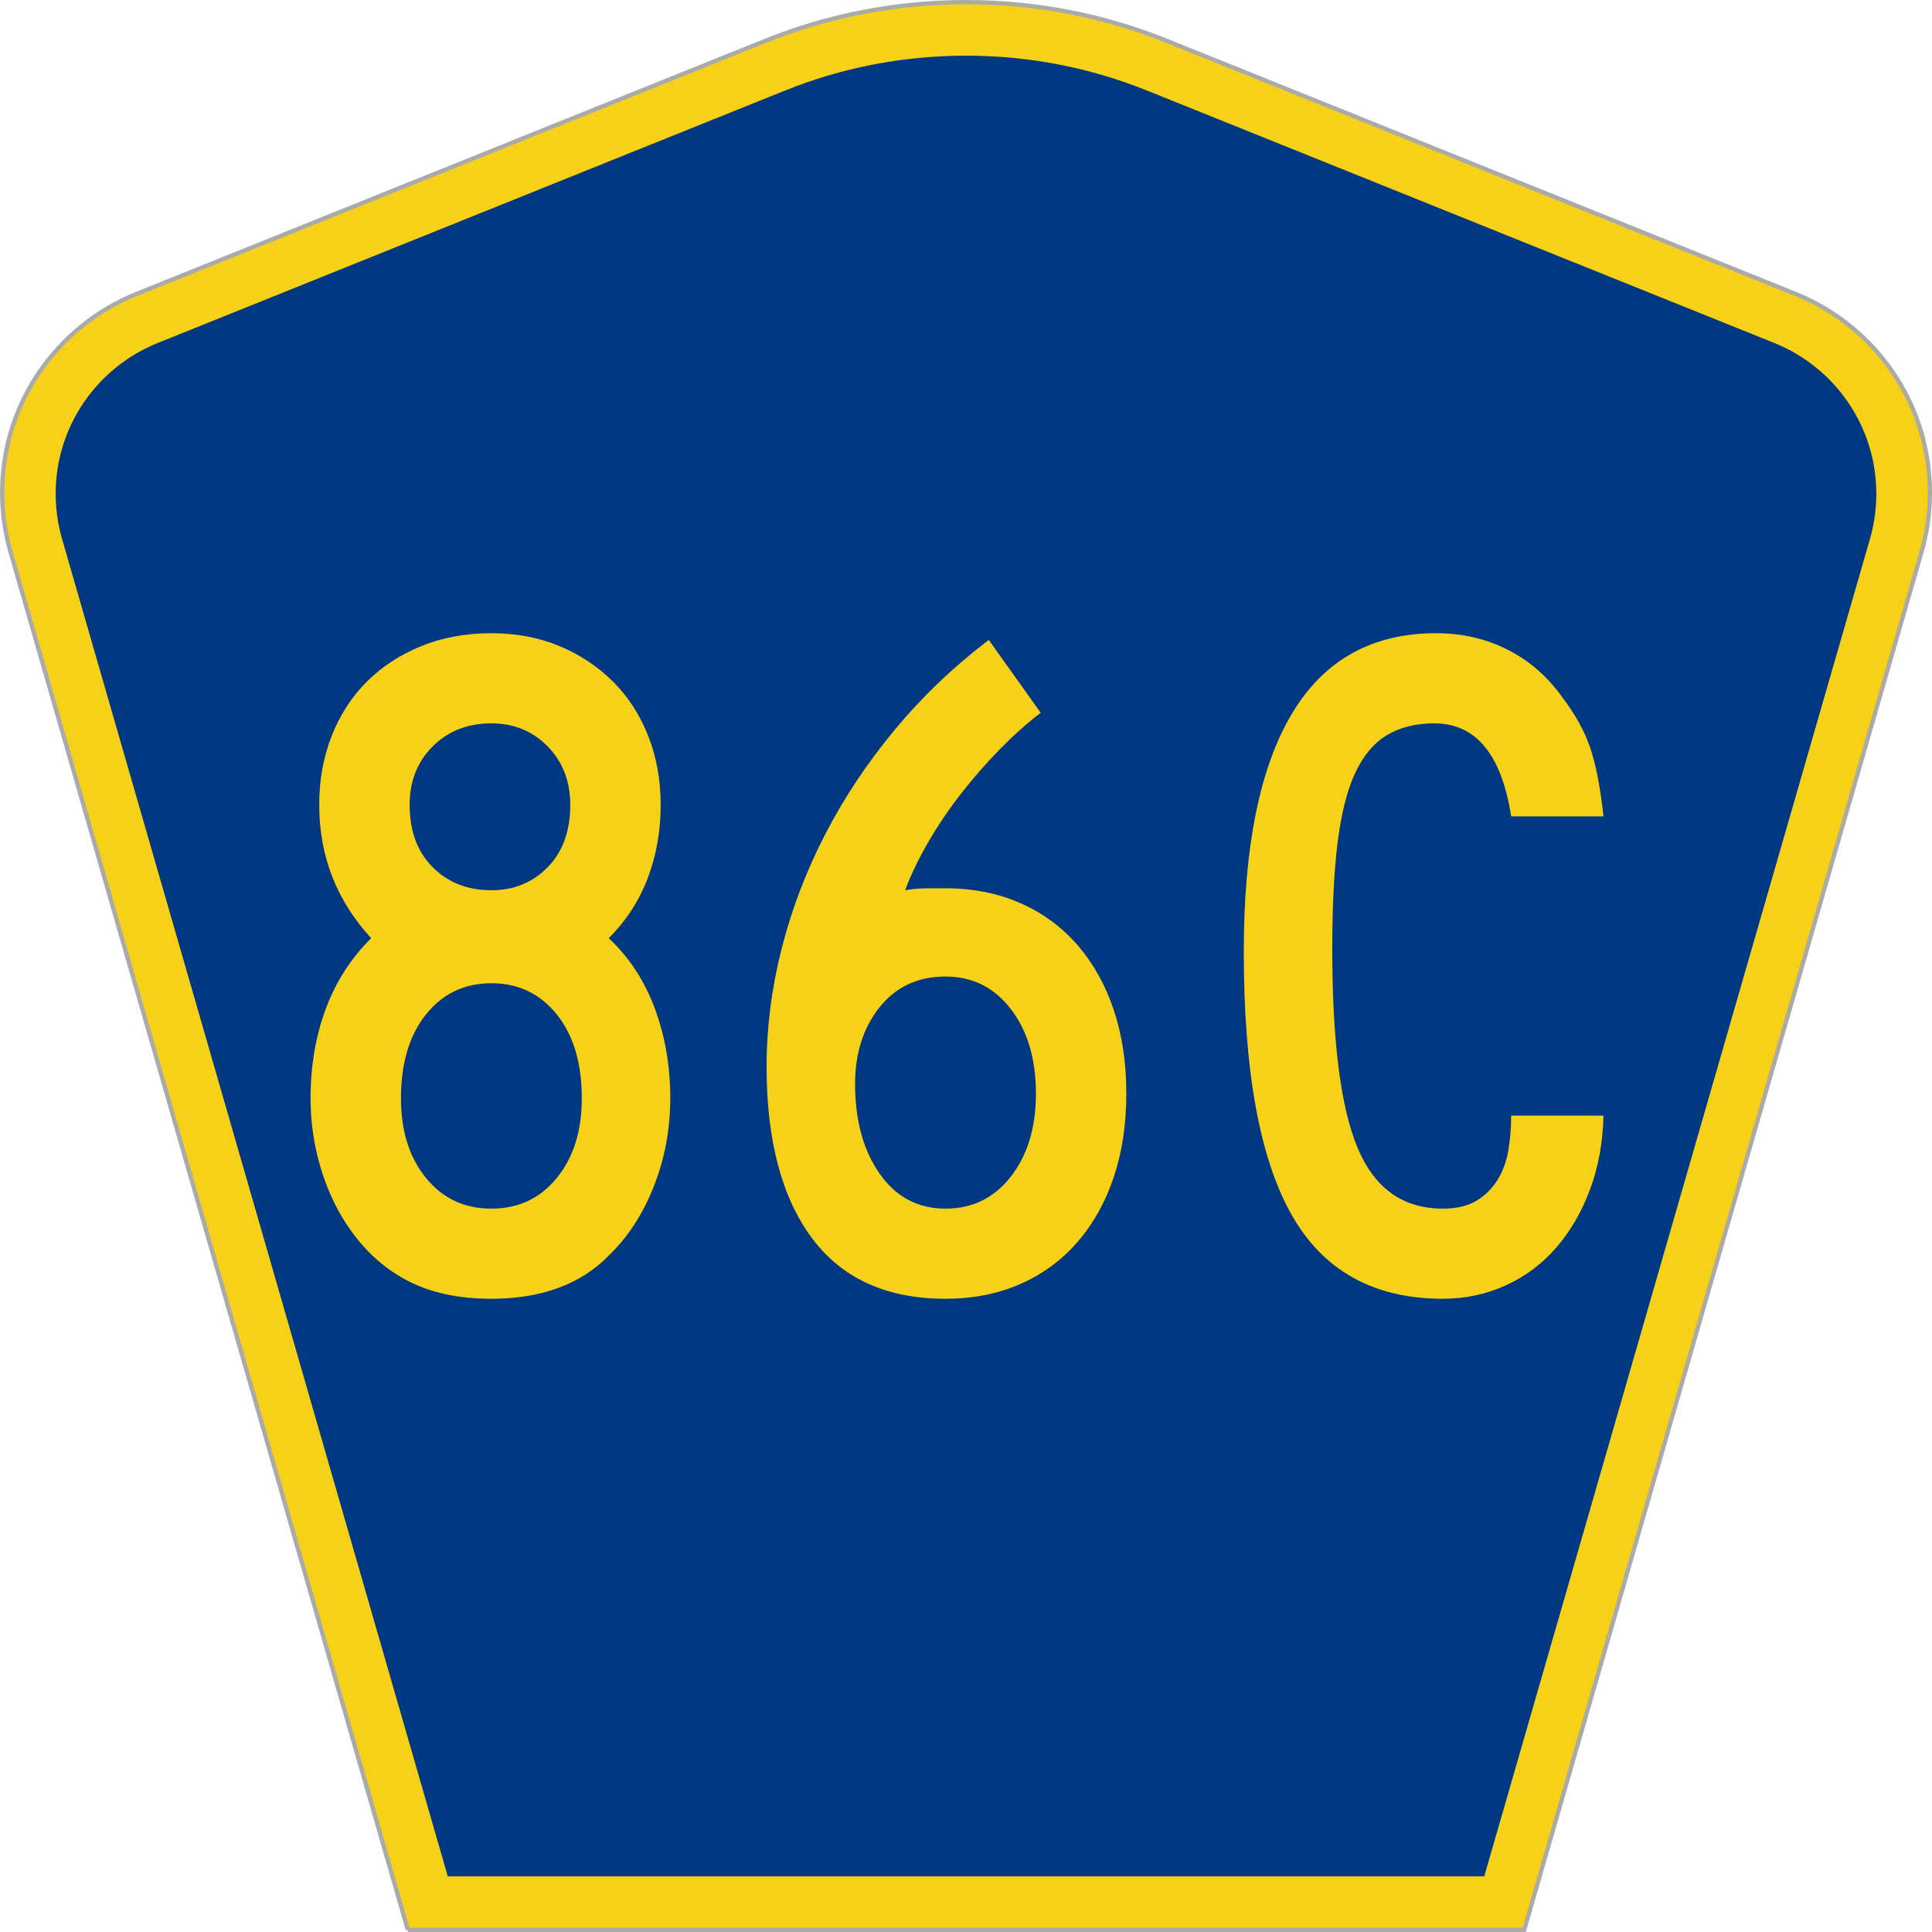
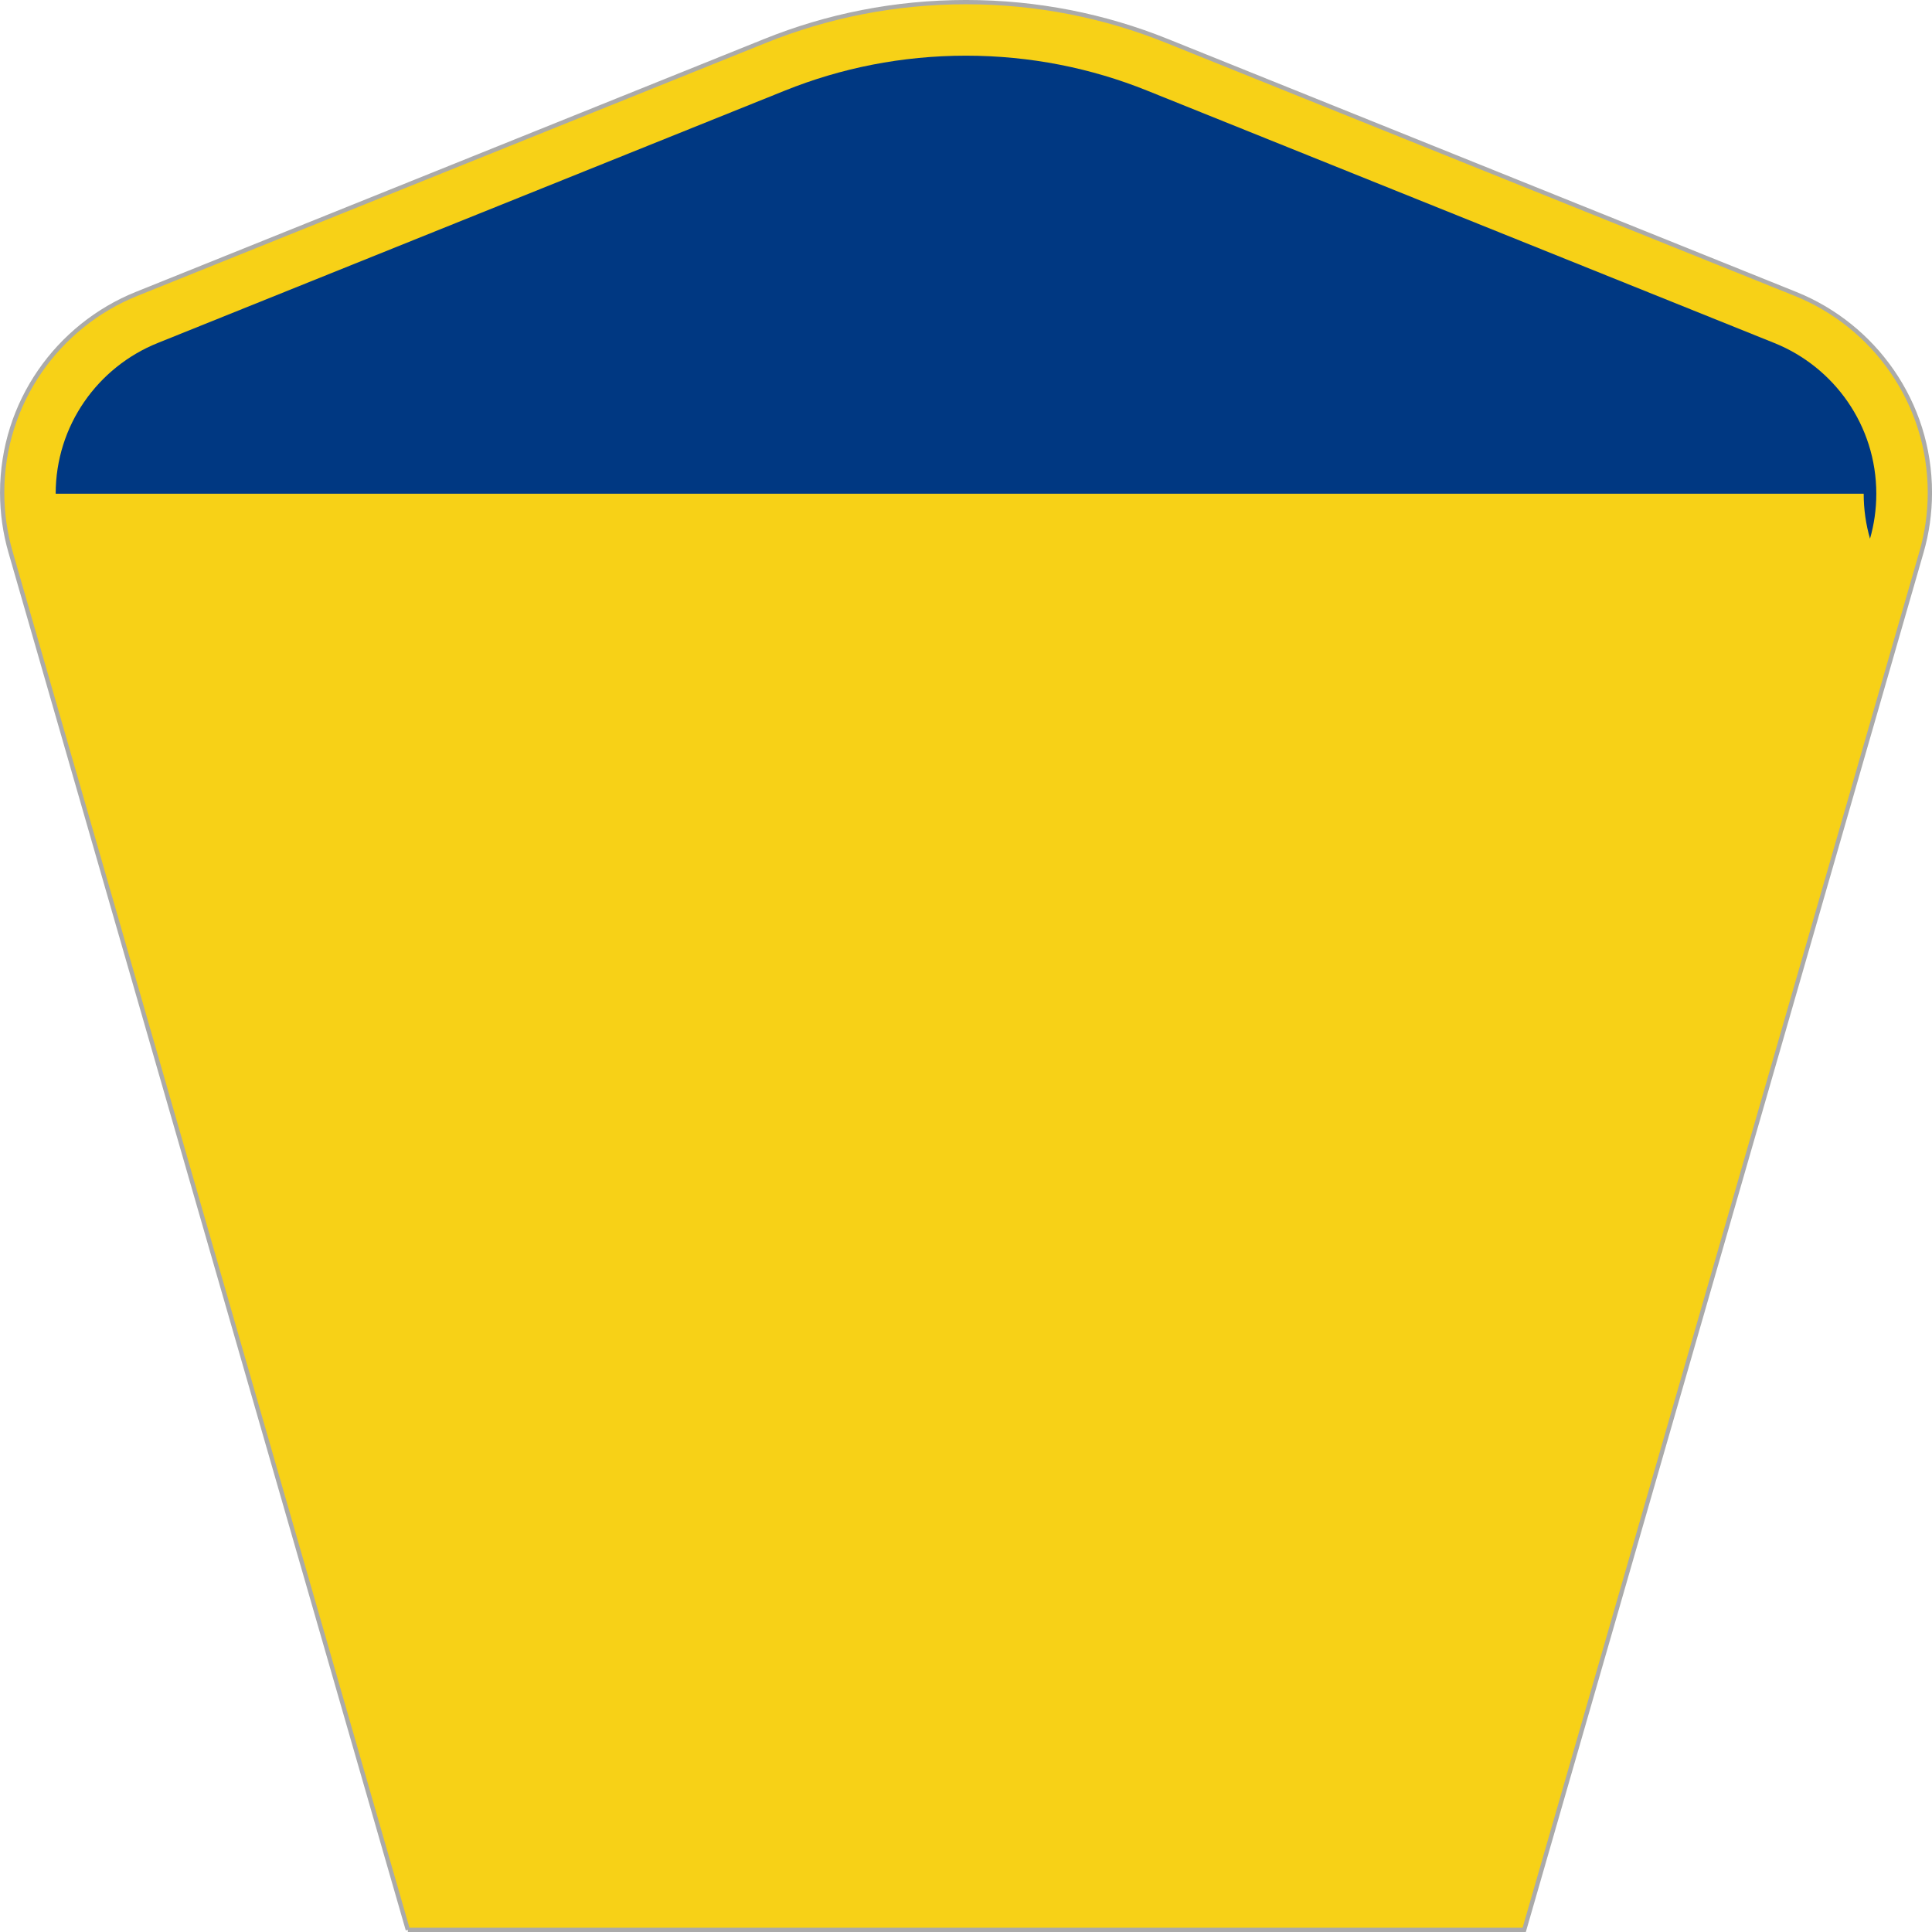
<svg xmlns="http://www.w3.org/2000/svg" xmlns:ns1="http://www.inkscape.org/namespaces/inkscape" version="1.1" width="451" height="451" id="svg2" xml:space="preserve">
  <defs id="defs6" />
  <g transform="matrix(1.25,0,0,-1.25,0,451)" id="g10">
    <g id="g12">
      <g transform="matrix(1,0,0,-1,0,360.8)" id="g14">
        <path d="M 76.164,360.398 1.961,103.07 C 0.949,99.555 0.406,95.836 0.406,91.996 0.406,75.195 10.789,60.813 25.5,54.887 L 142.895,7.637 c 11.585,-4.668 24.246,-7.239 37.511,-7.239 13.262,0 25.926,2.571 37.512,7.239 l 117.391,47.25 c 14.714,5.926 25.097,20.308 25.097,37.109 0,3.84 -0.543,7.559 -1.558,11.074 l -74.2,257.328 -208.484,0 z" ns1:connector-curvature="0" id="path16" style="fill:#f7d117;fill-opacity:1;fill-rule:evenodd;stroke:#aaaaaa;stroke-width:0.8;stroke-linecap:butt;stroke-linejoin:miter;stroke-miterlimit:4;stroke-opacity:1;stroke-dasharray:none" />
      </g>
-       <path d="m 10.398,268.597 c 0,12.727 7.86,23.641 19.036,28.141 l 117.132,47.137 c 10.438,4.207 21.852,6.527 33.832,6.527 11.985,0 23.399,-2.32 33.836,-6.527 l 117.133,-47.137 c 11.176,-4.5 19.031,-15.414 19.031,-28.141 0,-2.929 -0.41,-5.742 -1.175,-8.402 l -72.039,-249.793 -193.567,0 -72.039,249.793 c -0.765,2.656 -1.18,5.473 -1.18,8.402 z" ns1:connector-curvature="0" id="path18" style="fill:#003882;fill-opacity:1;fill-rule:evenodd;stroke:none" />
-       <path d="m 125.176,155.687 c -0.004,-5.734 -1.02,-11.199 -3.055,-16.391 -2.035,-5.195 -4.851,-9.523 -8.441,-12.984 -5.274,-5.371 -12.578,-8.055 -21.914,-8.058 -5.993,0.003 -11.11,1.074 -15.36,3.222 -4.25,2.145 -7.871,5.309 -10.863,9.492 -2.398,3.34 -4.258,7.161 -5.57,11.461 -1.321,4.297 -1.977,8.719 -1.977,13.258 0,5.969 0.926,11.488 2.785,16.563 1.852,5.074 4.696,9.523 8.532,13.347 -6.469,7.043 -9.7,15.34 -9.7,24.895 0,4.652 0.778,8.953 2.336,12.894 1.555,3.938 3.739,7.309 6.555,10.118 2.812,2.804 6.195,5.015 10.148,6.628 3.95,1.61 8.321,2.414 13.114,2.418 4.668,-0.004 8.922,-0.808 12.754,-2.418 3.832,-1.613 7.152,-3.824 9.968,-6.628 2.813,-2.809 5,-6.18 6.559,-10.118 1.555,-3.941 2.332,-8.242 2.336,-12.894 -0.004,-4.899 -0.813,-9.465 -2.426,-13.703 -1.621,-4.239 -4.047,-7.969 -7.277,-11.192 3.828,-3.586 6.703,-7.976 8.621,-13.168 1.914,-5.195 2.871,-10.773 2.875,-16.742 z m -18.68,54.805 c -0.004,4.414 -1.41,8.054 -4.223,10.922 -2.816,2.863 -6.32,4.297 -10.507,4.3 -4.434,-0.003 -8.086,-1.437 -10.957,-4.3 -2.875,-2.868 -4.309,-6.508 -4.309,-10.922 0,-4.899 1.434,-8.778 4.309,-11.645 2.871,-2.867 6.523,-4.301 10.957,-4.297 4.187,-0.004 7.691,1.43 10.507,4.297 2.813,2.867 4.219,6.746 4.223,11.645 z m 2.156,-54.805 c -0.004,6.563 -1.558,11.785 -4.672,15.668 -3.113,3.883 -7.187,5.824 -12.214,5.824 -5.032,0 -9.102,-1.941 -12.215,-5.824 -3.113,-3.883 -4.668,-9.105 -4.668,-15.668 0,-6.094 1.555,-11.051 4.668,-14.867 3.113,-3.824 7.183,-5.734 12.215,-5.731 5.027,-0.003 9.101,1.907 12.214,5.731 3.114,3.816 4.668,8.773 4.672,14.867 z m 101.688,0.895 c -0.004,-5.735 -0.781,-10.93 -2.336,-15.582 -1.559,-4.661 -3.805,-8.688 -6.734,-12.09 -2.938,-3.406 -6.5,-6.035 -10.692,-7.883 -4.191,-1.848 -8.859,-2.77 -14.008,-2.773 -11.015,0.003 -19.34,3.792 -24.968,11.371 -5.629,7.582 -8.442,18.238 -8.442,31.972 0,7.282 0.926,14.594 2.785,21.938 1.852,7.34 4.547,14.445 8.082,21.312 3.532,6.867 7.871,13.403 13.024,19.614 5.144,6.207 11.012,11.82 17.601,16.835 l 9.703,-13.609 c -2.519,-1.914 -5.062,-4.183 -7.636,-6.808 -2.574,-2.625 -5,-5.403 -7.274,-8.329 -2.277,-2.925 -4.312,-5.941 -6.109,-9.043 -1.797,-3.109 -3.234,-6.093 -4.309,-8.957 1.434,0.239 2.782,0.36 4.039,0.36 1.258,0 2.426,0 3.504,0 5.149,0 9.817,-0.926 14.008,-2.778 4.192,-1.851 7.754,-4.48 10.692,-7.878 2.929,-3.407 5.175,-7.434 6.734,-12.09 1.555,-4.657 2.332,-9.852 2.336,-15.582 z m -16.883,0 c 0,6.445 -1.559,11.699 -4.672,15.761 -3.117,4.059 -7.187,6.09 -12.215,6.09 -5.148,0 -9.25,-1.914 -12.304,-5.734 -3.055,-3.824 -4.582,-8.598 -4.578,-14.328 -0.004,-6.805 1.523,-12.387 4.578,-16.746 3.054,-4.36 7.156,-6.539 12.304,-6.536 5.028,-0.003 9.098,1.997 12.215,6 3.113,3.997 4.672,9.161 4.672,15.493 z m 88.754,51.761 c -1.801,11.578 -6.59,17.368 -14.371,17.371 -3.477,-0.003 -6.442,-0.75 -8.895,-2.238 -2.453,-1.496 -4.429,-3.883 -5.925,-7.164 -1.5,-3.285 -2.579,-7.613 -3.235,-12.984 -0.66,-5.375 -0.988,-11.942 -0.984,-19.703 -0.004,-17.313 1.582,-29.731 4.758,-37.254 3.171,-7.524 8.472,-11.285 15.898,-11.282 2.512,-0.003 4.574,0.473 6.195,1.43 1.614,0.953 2.934,2.238 3.953,3.852 1.016,1.609 1.704,3.457 2.067,5.55 0.355,2.086 0.535,4.266 0.539,6.54 l 17.242,0 c -0.125,-5.016 -0.961,-9.61 -2.515,-13.79 -1.555,-4.179 -3.653,-7.792 -6.286,-10.835 -2.64,-3.047 -5.785,-5.407 -9.433,-7.075 -3.656,-1.672 -7.574,-2.504 -11.762,-2.507 -12.937,0.003 -22.371,5.253 -28.293,15.761 -5.93,10.504 -8.891,26.864 -8.891,49.074 0,19.579 2.993,34.383 8.981,44.415 5.984,10.027 14.965,15.042 26.945,15.046 4.906,-0.004 9.399,-1.05 13.469,-3.136 4.07,-2.094 7.484,-5.106 10.242,-9.043 2.274,-2.985 3.949,-6.032 5.028,-9.133 1.078,-3.109 1.914,-7.406 2.515,-12.895 l -17.242,0 z" ns1:connector-curvature="0" id="path20" style="fill:#f7d117;fill-opacity:1;fill-rule:nonzero;stroke:none" />
+       <path d="m 10.398,268.597 c 0,12.727 7.86,23.641 19.036,28.141 l 117.132,47.137 c 10.438,4.207 21.852,6.527 33.832,6.527 11.985,0 23.399,-2.32 33.836,-6.527 l 117.133,-47.137 c 11.176,-4.5 19.031,-15.414 19.031,-28.141 0,-2.929 -0.41,-5.742 -1.175,-8.402 c -0.765,2.656 -1.18,5.473 -1.18,8.402 z" ns1:connector-curvature="0" id="path18" style="fill:#003882;fill-opacity:1;fill-rule:evenodd;stroke:none" />
    </g>
  </g>
</svg>